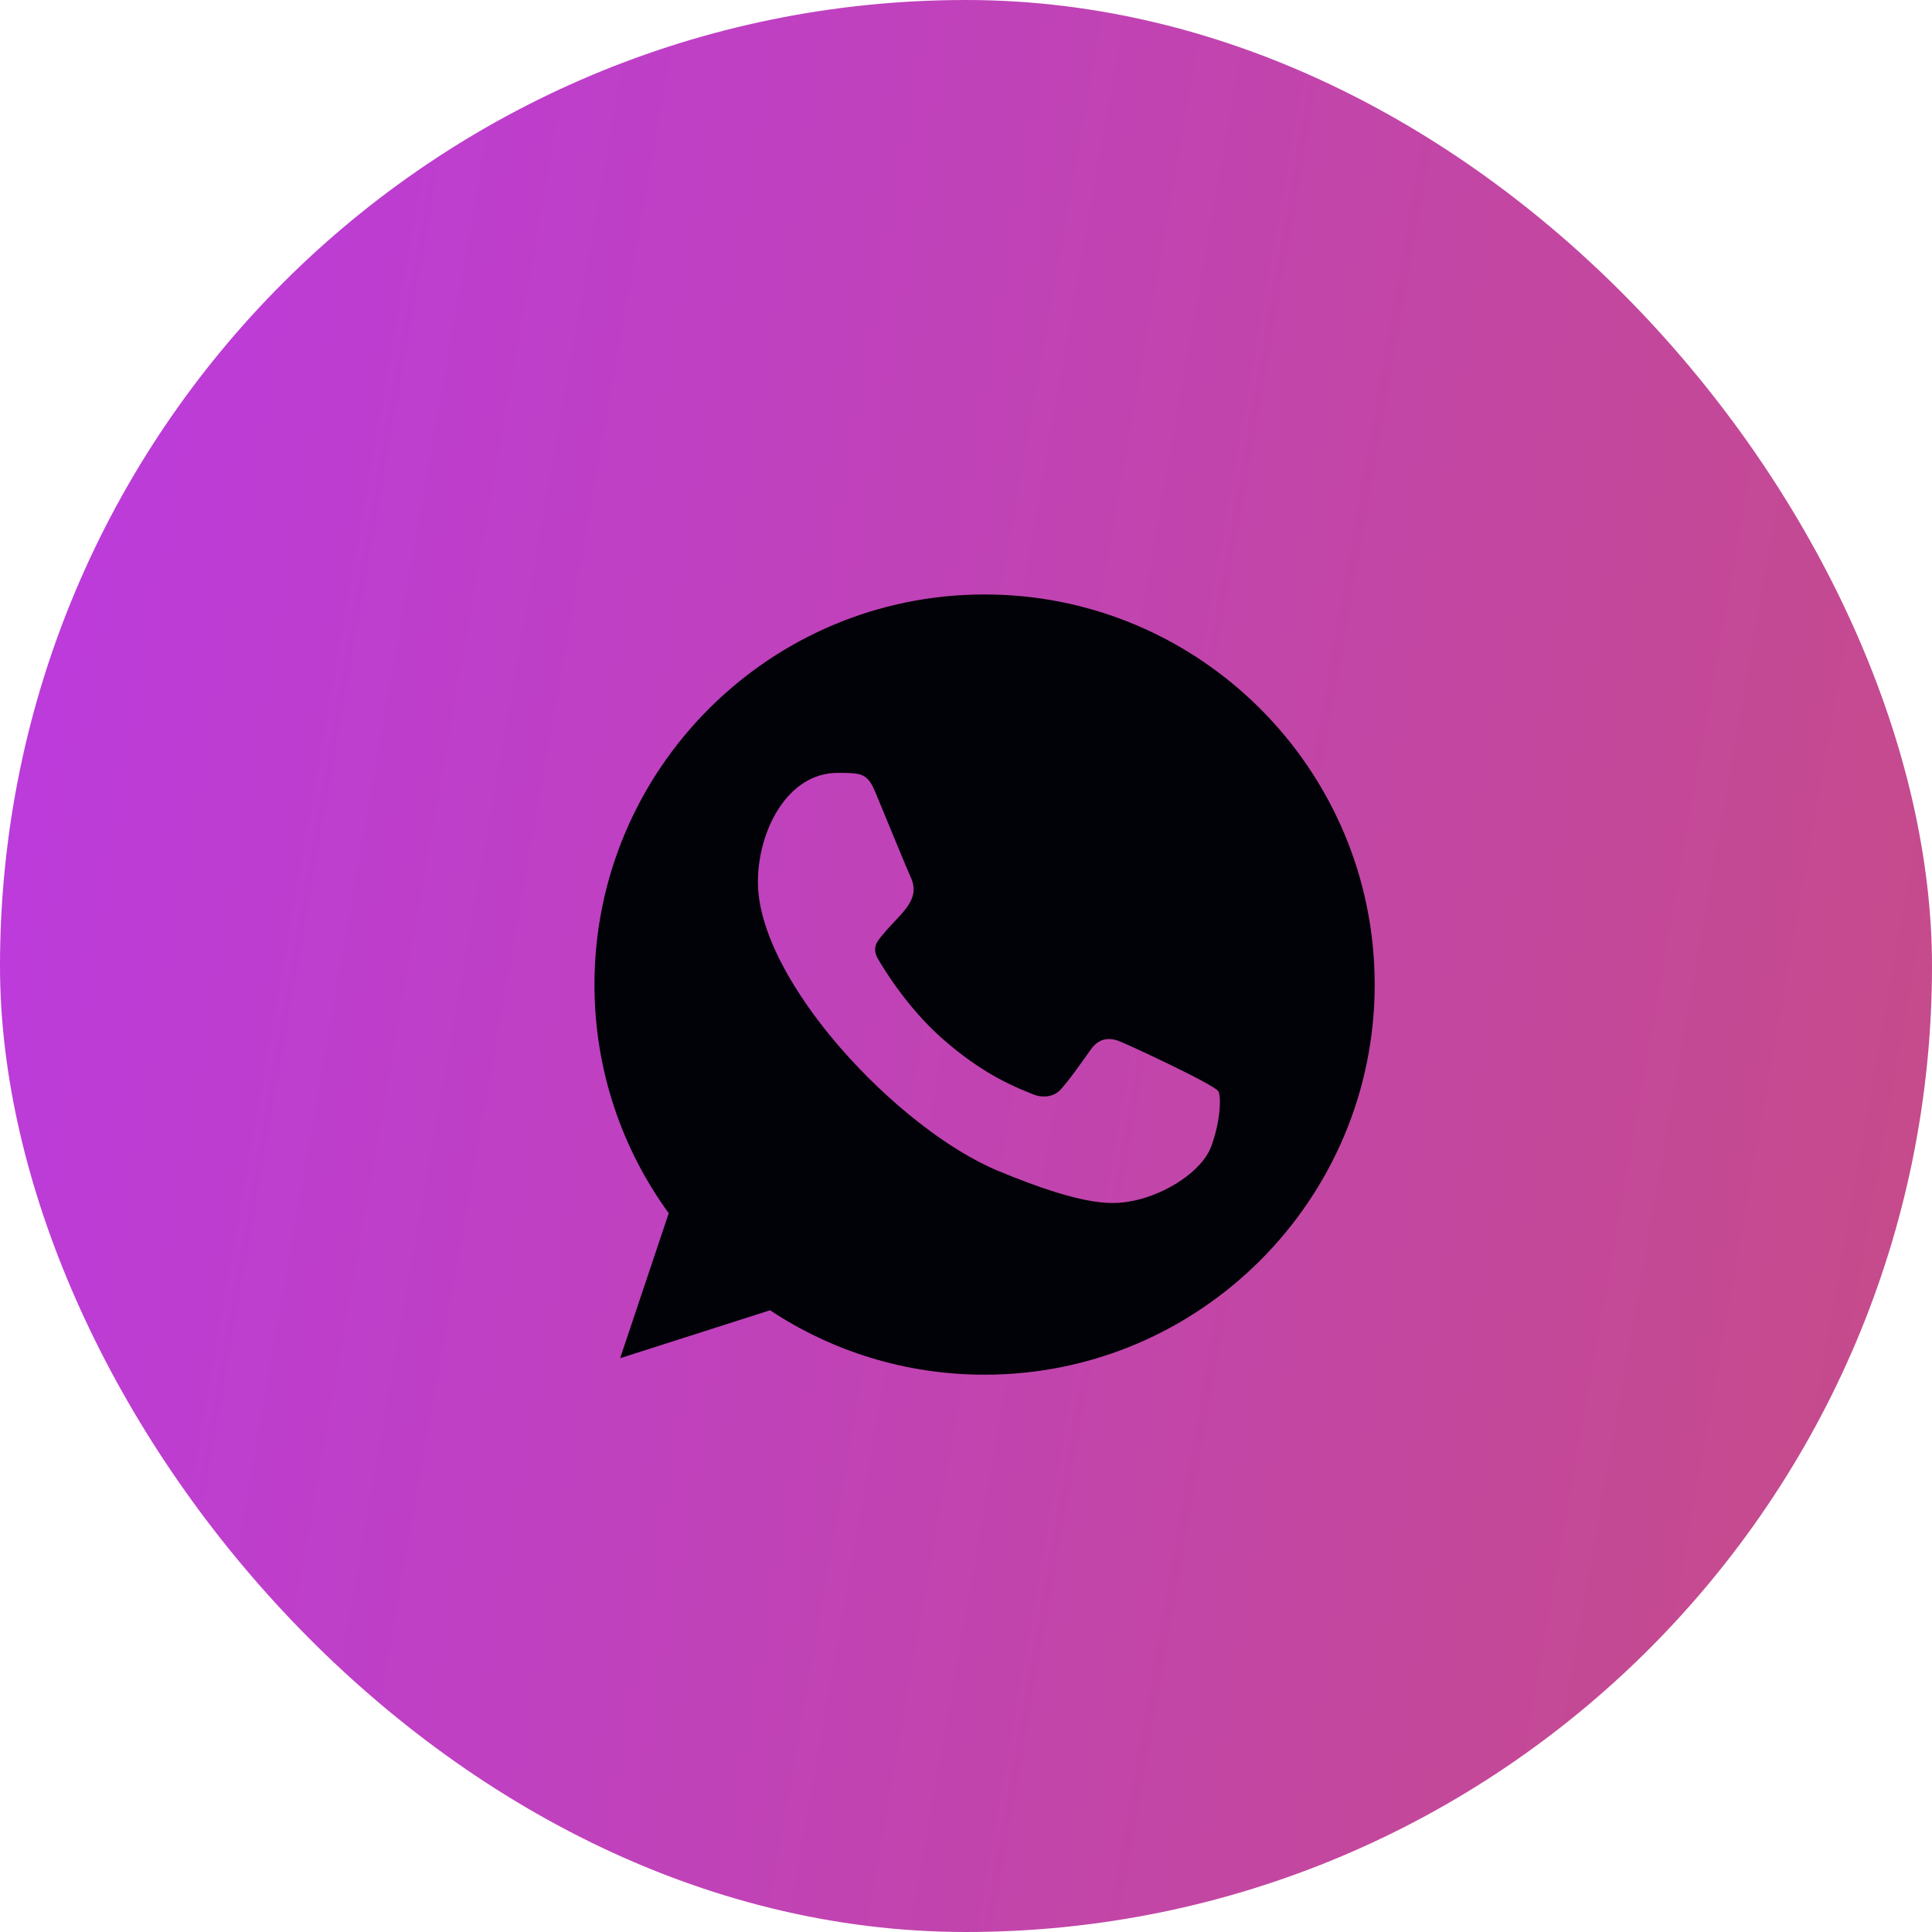
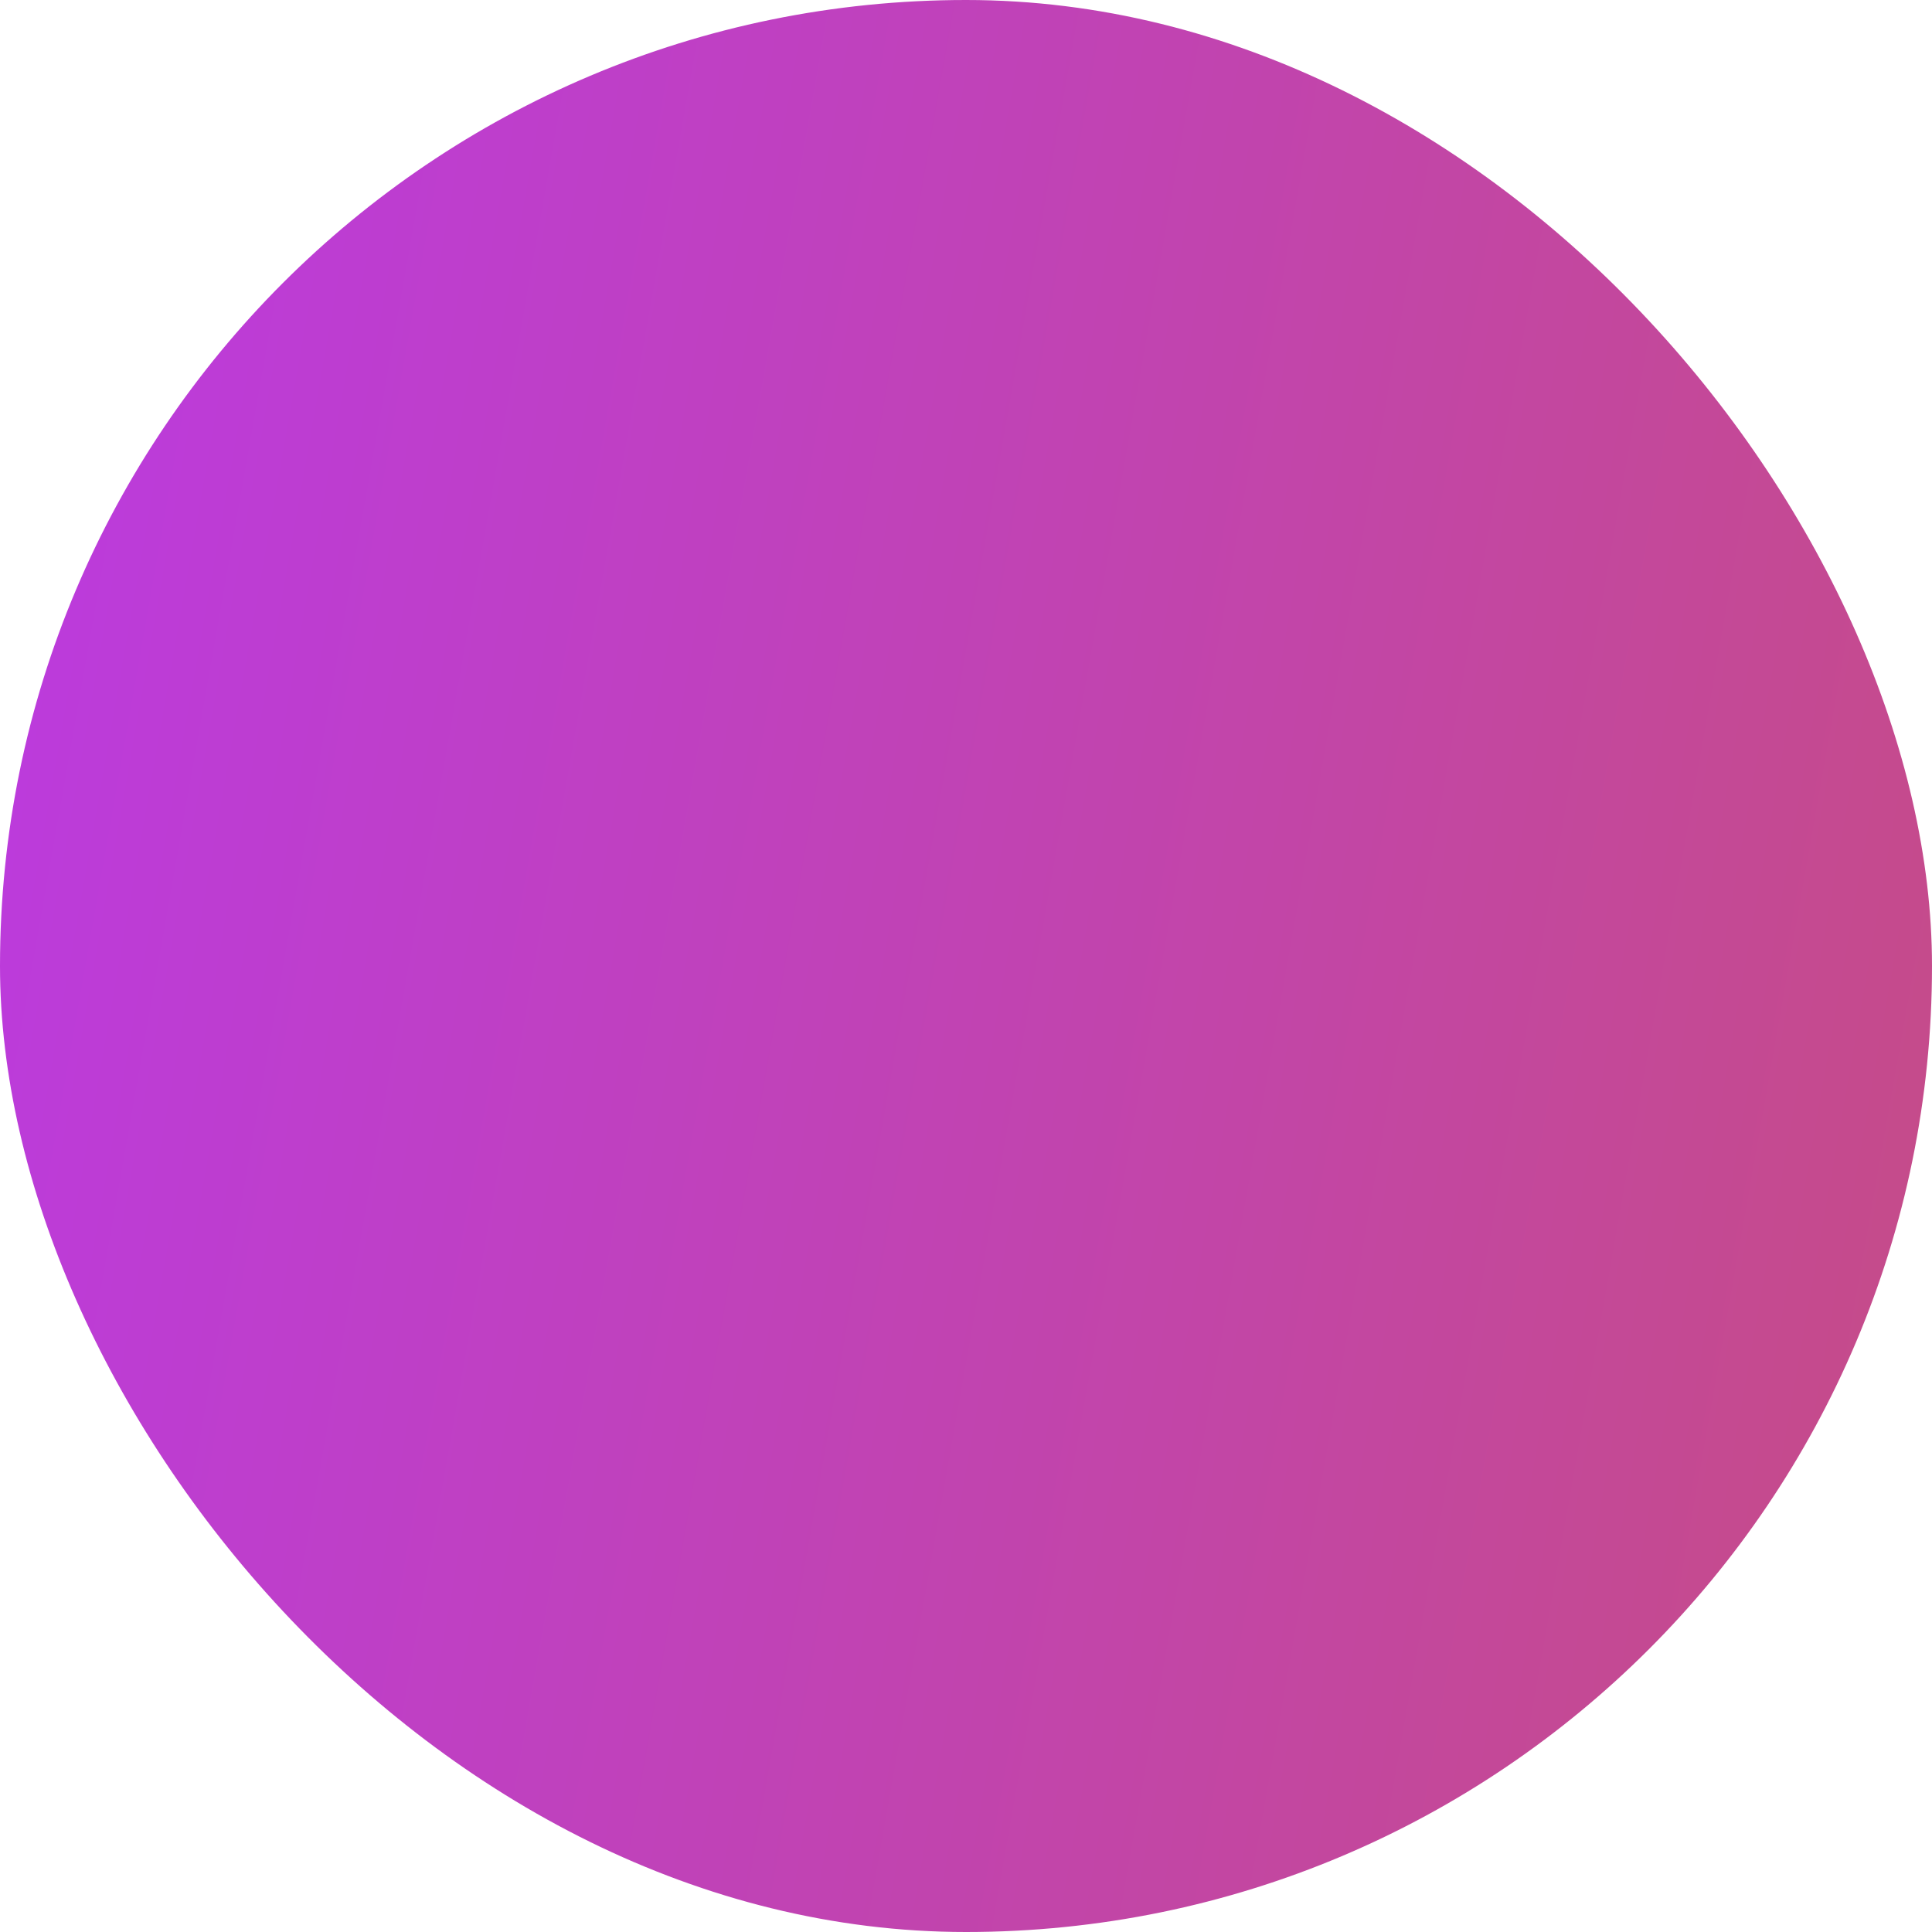
<svg xmlns="http://www.w3.org/2000/svg" width="52" height="52" viewBox="0 0 52 52" fill="none">
  <rect width="52" height="52" rx="26" fill="url(#paint0_linear_59_7)" />
-   <path fill-rule="evenodd" clip-rule="evenodd" d="M32.612 30.827C32.359 31.544 31.353 32.136 30.551 32.309C30.002 32.426 29.286 32.518 26.873 31.518C24.163 30.395 20.399 26.396 20.399 23.735C20.399 22.38 21.181 20.802 22.547 20.802C23.204 20.802 23.349 20.815 23.565 21.334C23.818 21.945 24.436 23.451 24.509 23.605C24.813 24.239 24.201 24.609 23.756 25.161C23.615 25.327 23.454 25.506 23.634 25.815C23.812 26.117 24.429 27.124 25.337 27.931C26.508 28.976 27.459 29.309 27.799 29.451C28.052 29.556 28.354 29.531 28.539 29.334C28.773 29.081 29.064 28.661 29.36 28.247C29.569 27.951 29.835 27.914 30.113 28.019C30.301 28.084 32.69 29.193 32.791 29.371C32.865 29.5 32.865 30.111 32.612 30.827ZM26.502 16H26.497C20.708 16 16 20.71 16 26.5C16 28.796 16.74 30.926 17.999 32.654L16.691 36.556L20.726 35.266C22.386 36.365 24.367 37 26.502 37C32.291 37 37 32.29 37 26.5C37 20.71 32.291 16 26.502 16Z" fill="#010208" />
  <defs>
    <linearGradient id="paint0_linear_59_7" x1="-9.63" y1="-19.809" x2="62.417" y2="-7.114" gradientUnits="userSpaceOnUse">
      <stop stop-color="#B936F5" />
      <stop offset="1" stop-color="#C64C85" />
      <stop offset="1" stop-color="#F1005B" />
    </linearGradient>
  </defs>
</svg>